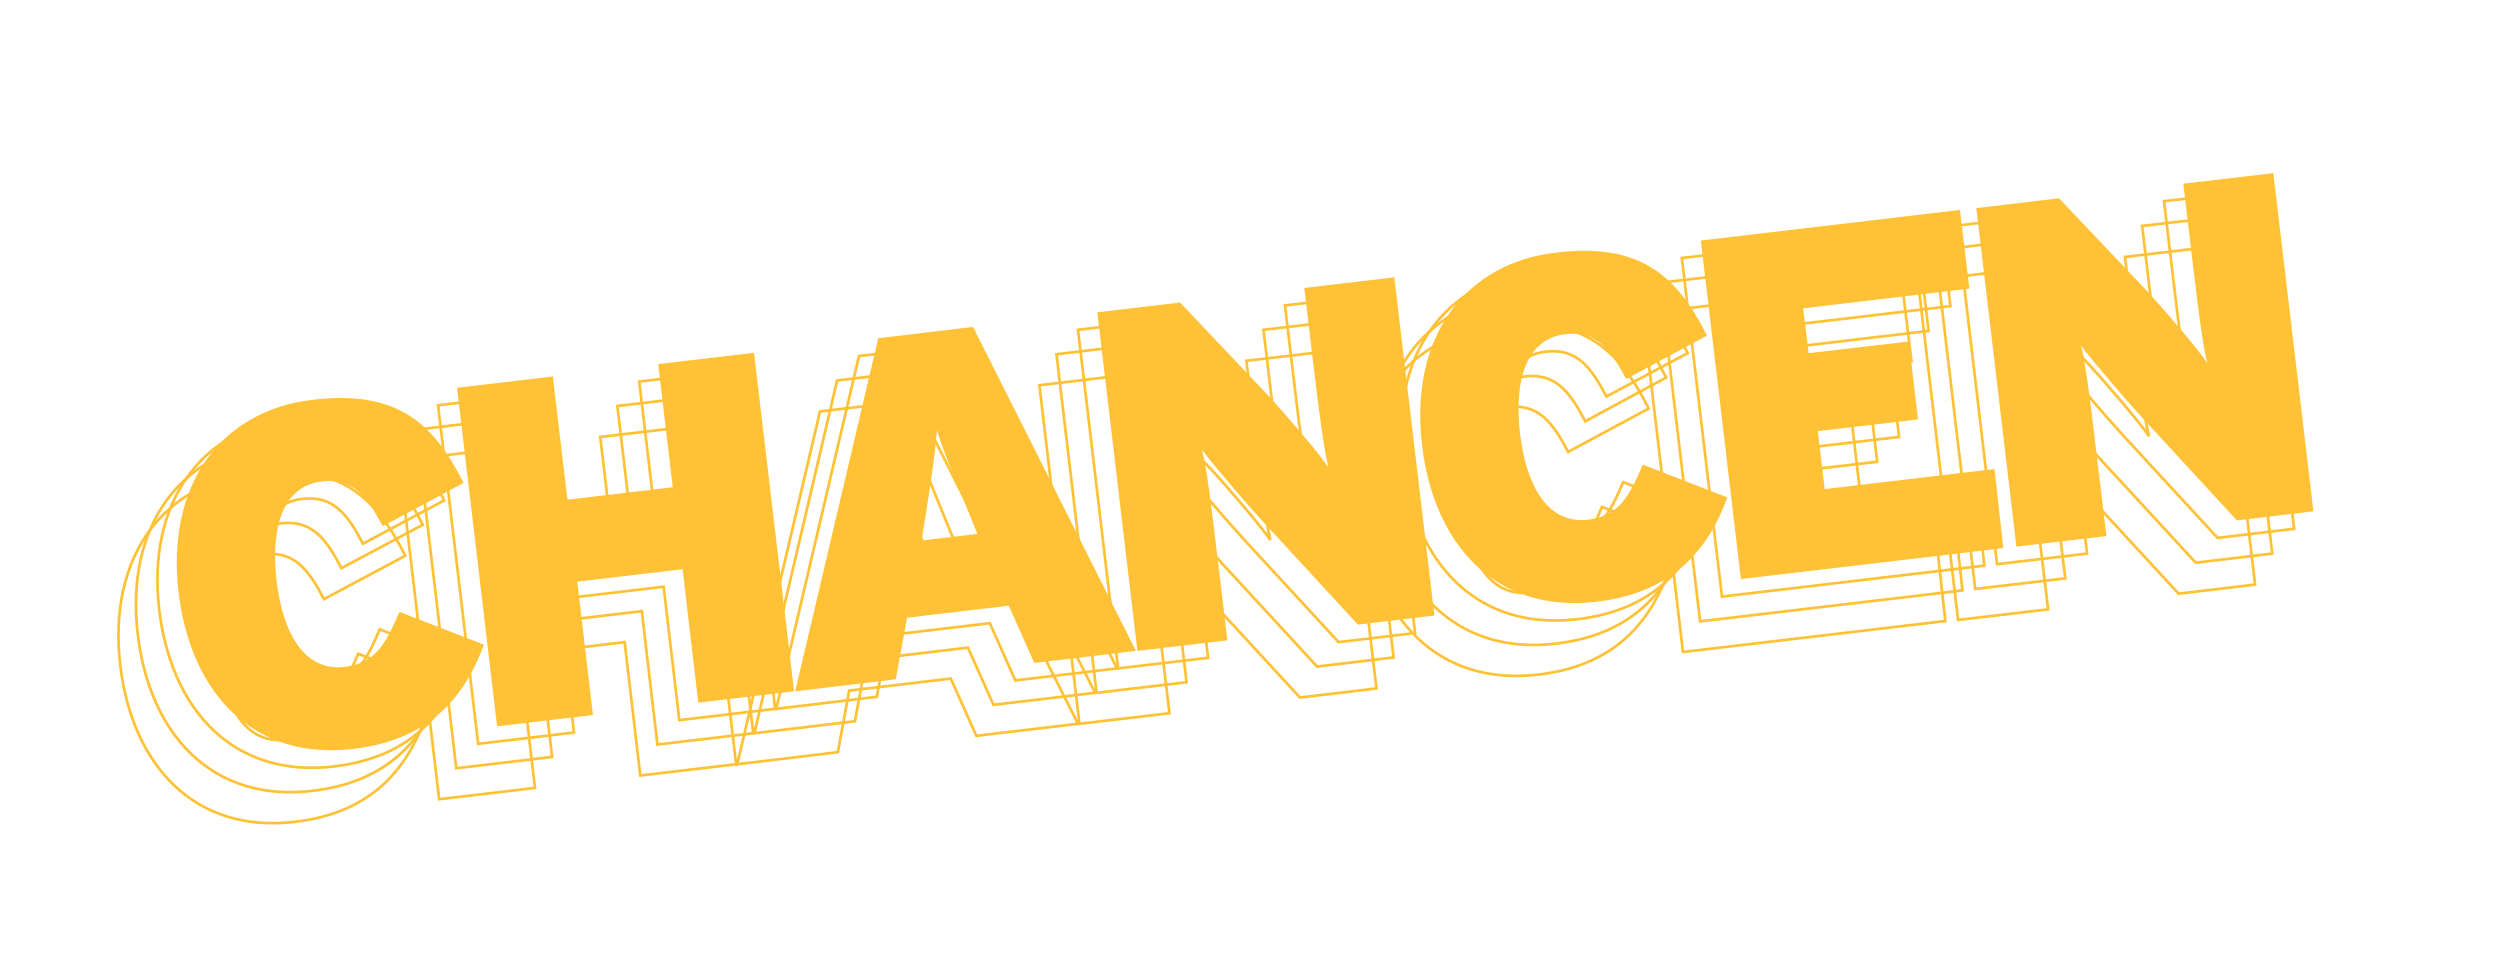
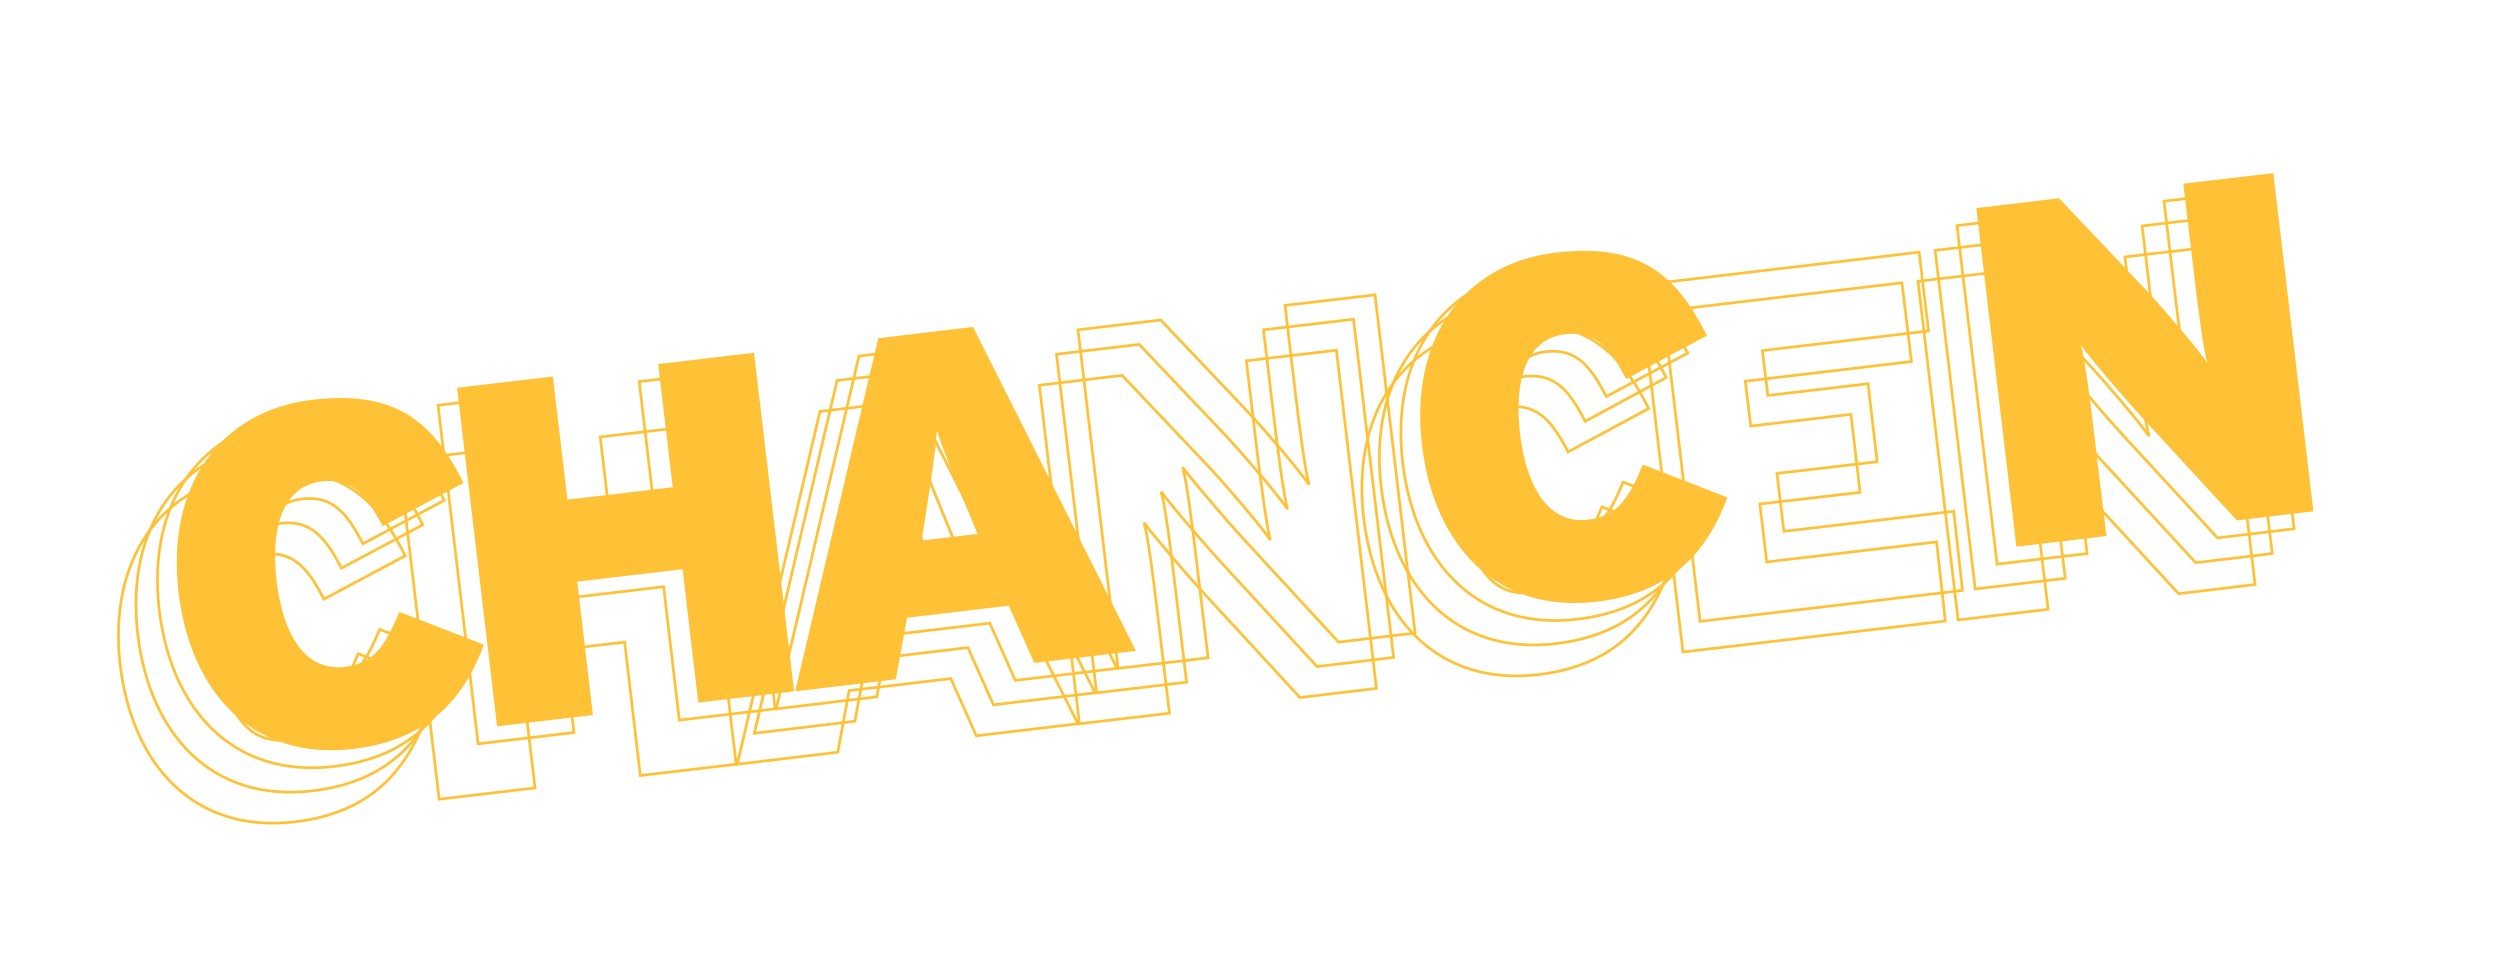
<svg xmlns="http://www.w3.org/2000/svg" version="1.1" id="Ebene_1" x="0px" y="0px" viewBox="0 0 686 262" style="enable-background:new 0 0 686 262;" xml:space="preserve">
  <style type="text/css">
	.st0{enable-background:new    ;}
	.st1{fill:none;stroke:#FFC236;stroke-width:0.75;stroke-miterlimit:2.268;}
	.st2{fill:#FFC236;}
</style>
  <g class="st0">
    <path class="st1" d="M116.8,196.9c-4.8,12.9-13.7,26-35.8,28.6c-27.6,3.3-44.7-15.4-48-42.9c-3.5-29.8,11.8-50,36.8-52.9   c22.8-2.7,33,6,41.4,22.8l-22.3,11.9c-4.3-8.2-8.2-13.3-16.7-12.3c-10.7,1.3-14.1,12.6-12.4,27.3c1.7,14.2,7.5,24.9,18.7,23.6   c8.1-1,11-5.7,15-15.1L116.8,196.9z" />
    <path class="st1" d="M202,209.7l-26.3,3.1l-4.3-36.6l-28.9,3.4l4.3,36.6l-26.3,3.1l-11-92.9l26.3-3.1l4,33.8l28.9-3.4l-4-33.8   l26.3-3.1L202,209.7z" />
    <path class="st1" d="M295.8,198.6l-27.9,3.3l-7-15.7l-27.9,3.3l-3.1,16.9l-27.6,3.3l22.7-96.8l26-3.1L295.8,198.6z M252.3,166.5   l-2.4-5.9c-4.7-11.5-6.8-16.4-8.7-22.5c-0.5,6.4-1.3,11.7-3.2,23.9l-1,6.3L252.3,166.5z" />
    <path class="st1" d="M377.7,188.9l-21,2.5l-25.8-28c-4.8-5.2-14.2-16.2-17-20c1.2,4,2.7,16.4,3.6,23.9l3.4,28.4l-24.7,2.9l-11-92.9   l22.7-2.7l23.7,25c4.9,5.2,14.6,16.6,17,20.2c-1.1-4-2.7-16.4-3.6-23.9L342,99l24.7-2.9L377.7,188.9z" />
    <path class="st1" d="M458,156.5c-4.8,12.9-13.7,26-35.8,28.6c-27.6,3.3-44.7-15.4-48-42.9c-3.5-29.8,11.8-50,36.8-52.9   c22.8-2.7,33,6,41.4,22.8L430.3,124c-4.3-8.2-8.2-13.3-16.7-12.3c-10.7,1.3-14.1,12.6-12.4,27.3c1.7,14.2,7.5,24.9,18.7,23.6   c8.1-1,11-5.7,15-15.1L458,156.5z" />
    <path class="st1" d="M533.8,170.4l-72,8.5l-11-92.9l71.1-8.4l2.6,21.6l-45.6,5.4l1.5,12.3l27.5-3.2l2.5,21.4l-27.5,3.2l1.9,15.9   l46.6-5.5L533.8,170.4z" />
    <path class="st1" d="M618.8,160.4l-21,2.5l-25.8-28c-4.8-5.2-14.2-16.2-17-20c1.2,4,2.7,16.4,3.6,23.9l3.4,28.4l-24.7,2.9l-11-92.9   l22.7-2.7l23.7,25c4.9,5.2,14.6,16.6,17,20.2c-1.2-4-2.7-16.4-3.6-23.9l-3-25.3l24.7-2.9L618.8,160.4z" />
  </g>
  <g class="st0">
    <path class="st1" d="M121.6,188.4c-4.8,12.9-13.7,26-35.8,28.6c-27.6,3.3-44.7-15.4-48-42.9c-3.5-29.8,11.8-50,36.8-52.9   c22.8-2.7,33,6,41.4,22.8l-22.3,11.9c-4.3-8.2-8.2-13.3-16.7-12.3c-10.7,1.3-14.1,12.6-12.4,27.3c1.7,14.2,7.5,24.9,18.7,23.6   c8.1-1,11-5.7,15-15.1L121.6,188.4z" />
-     <path class="st1" d="M206.7,201.2l-26.3,3.1l-4.3-36.6l-28.9,3.4l4.3,36.6l-26.3,3.1l-11-92.9l26.3-3.1l4,33.8l28.9-3.4l-4-33.8   l26.3-3.1L206.7,201.2z" />
    <path class="st1" d="M300.5,190.1l-27.9,3.3l-7-15.7l-27.9,3.3l-3.1,16.9l-27.6,3.3l22.7-96.8l26-3.1L300.5,190.1z M257,158   l-2.4-5.9c-4.7-11.5-6.8-16.4-8.7-22.5c-0.5,6.4-1.3,11.7-3.2,23.9l-1,6.3L257,158z" />
    <path class="st1" d="M382.4,180.4l-21,2.5l-25.8-28c-4.8-5.2-14.2-16.2-17-20c1.2,4,2.7,16.4,3.6,23.9l3.4,28.4l-24.7,2.9l-11-92.9   l22.7-2.7l23.7,25c4.9,5.2,14.6,16.6,17,20.2c-1.1-4-2.7-16.4-3.6-23.9l-3-25.3l24.7-2.9L382.4,180.4z" />
    <path class="st1" d="M462.8,148.1C458,161,449,174,427,176.6c-27.6,3.3-44.7-15.4-48-42.9c-3.5-29.8,11.8-50,36.8-52.9   c22.8-2.7,33,6,41.4,22.8L435,115.6c-4.3-8.2-8.2-13.3-16.7-12.3c-10.7,1.3-14.1,12.6-12.4,27.3c1.7,14.2,7.5,24.9,18.7,23.6   c8.1-1,11-5.7,15-15.1L462.8,148.1z" />
    <path class="st1" d="M538.5,162l-72,8.5l-11-92.9l71.1-8.4l2.6,21.6l-45.6,5.4l1.5,12.3l27.5-3.2l2.5,21.4l-27.5,3.2l1.9,15.9   l46.6-5.5L538.5,162z" />
    <path class="st1" d="M623.5,151.9l-21,2.5l-25.8-28c-4.8-5.2-14.2-16.2-17-20c1.2,4,2.7,16.4,3.6,23.9l3.4,28.4l-24.7,2.9l-11-92.9   l22.7-2.7l23.7,25c4.9,5.2,14.6,16.6,17,20.2c-1.2-4-2.7-16.4-3.6-23.9l-3-25.3l24.7-2.9L623.5,151.9z" />
  </g>
  <g class="st0">
    <path class="st1" d="M127.5,181.7c-4.8,12.9-13.7,26-35.8,28.6c-27.6,3.3-44.7-15.4-48-42.9c-3.5-29.8,11.8-50,36.8-52.9   c22.8-2.7,33,6,41.4,22.8l-22.3,11.9c-4.3-8.2-8.2-13.3-16.7-12.3c-10.7,1.3-14.1,12.6-12.4,27.3c1.7,14.2,7.5,24.9,18.7,23.6   c8.1-1,11-5.7,15-15.1L127.5,181.7z" />
    <path class="st1" d="M212.7,194.5l-26.3,3.1l-4.3-36.6l-28.9,3.4l4.3,36.6l-26.3,3.1l-11-92.9l26.3-3.1l4,33.8l28.9-3.4l-4-33.8   l26.3-3.1L212.7,194.5z" />
    <path class="st1" d="M306.5,183.4l-27.9,3.3l-7-15.7l-27.9,3.3l-3.1,16.9l-27.6,3.3l22.7-96.8l26-3.1L306.5,183.4z M263,151.3   l-2.4-5.9c-4.7-11.5-6.8-16.4-8.7-22.5c-0.5,6.4-1.3,11.7-3.2,23.9l-1,6.3L263,151.3z" />
    <path class="st1" d="M388.3,173.7l-21,2.5l-25.8-28c-4.8-5.2-14.2-16.2-17-20c1.2,4,2.7,16.4,3.6,23.9l3.4,28.4l-24.7,2.9l-11-92.9   l22.7-2.7l23.7,25c4.9,5.2,14.6,16.6,17,20.2c-1.1-4-2.7-16.4-3.6-23.9l-3-25.3l24.7-2.9L388.3,173.7z" />
    <path class="st1" d="M468.7,141.3c-4.8,12.9-13.7,26-35.8,28.6c-27.6,3.3-44.7-15.4-48-42.9c-3.5-29.8,11.8-50,36.8-52.9   c22.8-2.7,33,6,41.4,22.8l-22.3,11.9c-4.3-8.2-8.2-13.3-16.7-12.3c-10.7,1.3-14.1,12.6-12.4,27.3c1.7,14.2,7.5,24.9,18.7,23.6   c8.1-1,11-5.7,15-15.1L468.7,141.3z" />
-     <path class="st1" d="M544.5,155.2l-72,8.5l-11-92.9l71.1-8.4l2.6,21.6l-45.6,5.4l1.5,12.3l27.5-3.2l2.5,21.4l-27.5,3.2l1.9,15.9   l46.6-5.5L544.5,155.2z" />
    <path class="st1" d="M629.5,145.1l-21,2.5l-25.8-28c-4.8-5.2-14.2-16.2-17-20c1.2,4,2.7,16.4,3.6,23.9l3.4,28.4l-24.7,2.9l-11-92.9   l22.7-2.7l23.7,25c4.9,5.2,14.6,16.6,17,20.2c-1.2-4-2.7-16.4-3.6-23.9l-3-25.3l24.7-2.9L629.5,145.1z" />
  </g>
  <g class="st0">
    <path class="st2" d="M132.8,176.9c-4.8,12.9-13.7,26-35.8,28.6c-27.6,3.3-44.7-15.4-48-42.9c-3.5-29.8,11.8-50,36.8-52.9   c22.8-2.7,33,6,41.4,22.8L105,144.4c-4.3-8.2-8.2-13.3-16.7-12.3c-10.7,1.3-14.1,12.6-12.4,27.3c1.7,14.2,7.5,24.9,18.7,23.6   c8.1-1,11-5.7,15-15.1L132.8,176.9z" />
    <path class="st2" d="M217.9,189.7l-26.3,3.1l-4.3-36.6l-28.9,3.4l4.3,36.6l-26.3,3.1l-11-92.9l26.3-3.1l4,33.8l28.9-3.4l-4-33.8   l26.3-3.1L217.9,189.7z" />
    <path class="st2" d="M311.7,178.6l-27.9,3.3l-7-15.7l-27.9,3.3l-3.1,16.9l-27.6,3.3L241,92.8l26-3.1L311.7,178.6z M268.2,146.5   l-2.4-5.9c-4.7-11.5-6.8-16.4-8.7-22.5c-0.5,6.4-1.3,11.7-3.2,23.9l-1,6.3L268.2,146.5z" />
-     <path class="st2" d="M393.6,168.9l-21,2.5l-25.8-28c-4.8-5.2-14.2-16.2-17-20c1.2,4,2.7,16.4,3.6,23.9l3.4,28.4l-24.7,2.9l-11-92.9   l22.7-2.7l23.7,25c4.9,5.2,14.6,16.6,17,20.2c-1.1-4-2.7-16.4-3.6-23.9l-3-25.3l24.7-2.9L393.6,168.9z" />
    <path class="st2" d="M474,136.5c-4.8,12.9-13.7,26-35.8,28.6c-27.6,3.3-44.7-15.4-48-42.9c-3.5-29.8,11.8-50,36.8-52.9   c22.8-2.7,33,6,41.4,22.8L446.2,104c-4.3-8.2-8.2-13.3-16.7-12.3c-10.7,1.3-14.1,12.6-12.4,27.3c1.7,14.2,7.5,24.9,18.7,23.6   c8.1-1,11-5.7,15-15.1L474,136.5z" />
-     <path class="st2" d="M549.7,150.4l-72,8.5l-11-92.9l71.1-8.4l2.6,21.6l-45.6,5.4l1.5,12.3l27.5-3.2l2.5,21.4l-27.5,3.2l1.9,15.9   l46.6-5.5L549.7,150.4z" />
    <path class="st2" d="M634.8,140.3l-21,2.5l-25.8-28c-4.8-5.2-14.2-16.2-17-20c1.2,4,2.7,16.4,3.6,23.9l3.4,28.4l-24.7,2.9l-11-92.9   l22.7-2.7l23.7,25c4.9,5.2,14.6,16.6,17,20.2c-1.2-4-2.7-16.4-3.6-23.9l-3-25.3l24.7-2.9L634.8,140.3z" />
  </g>
</svg>